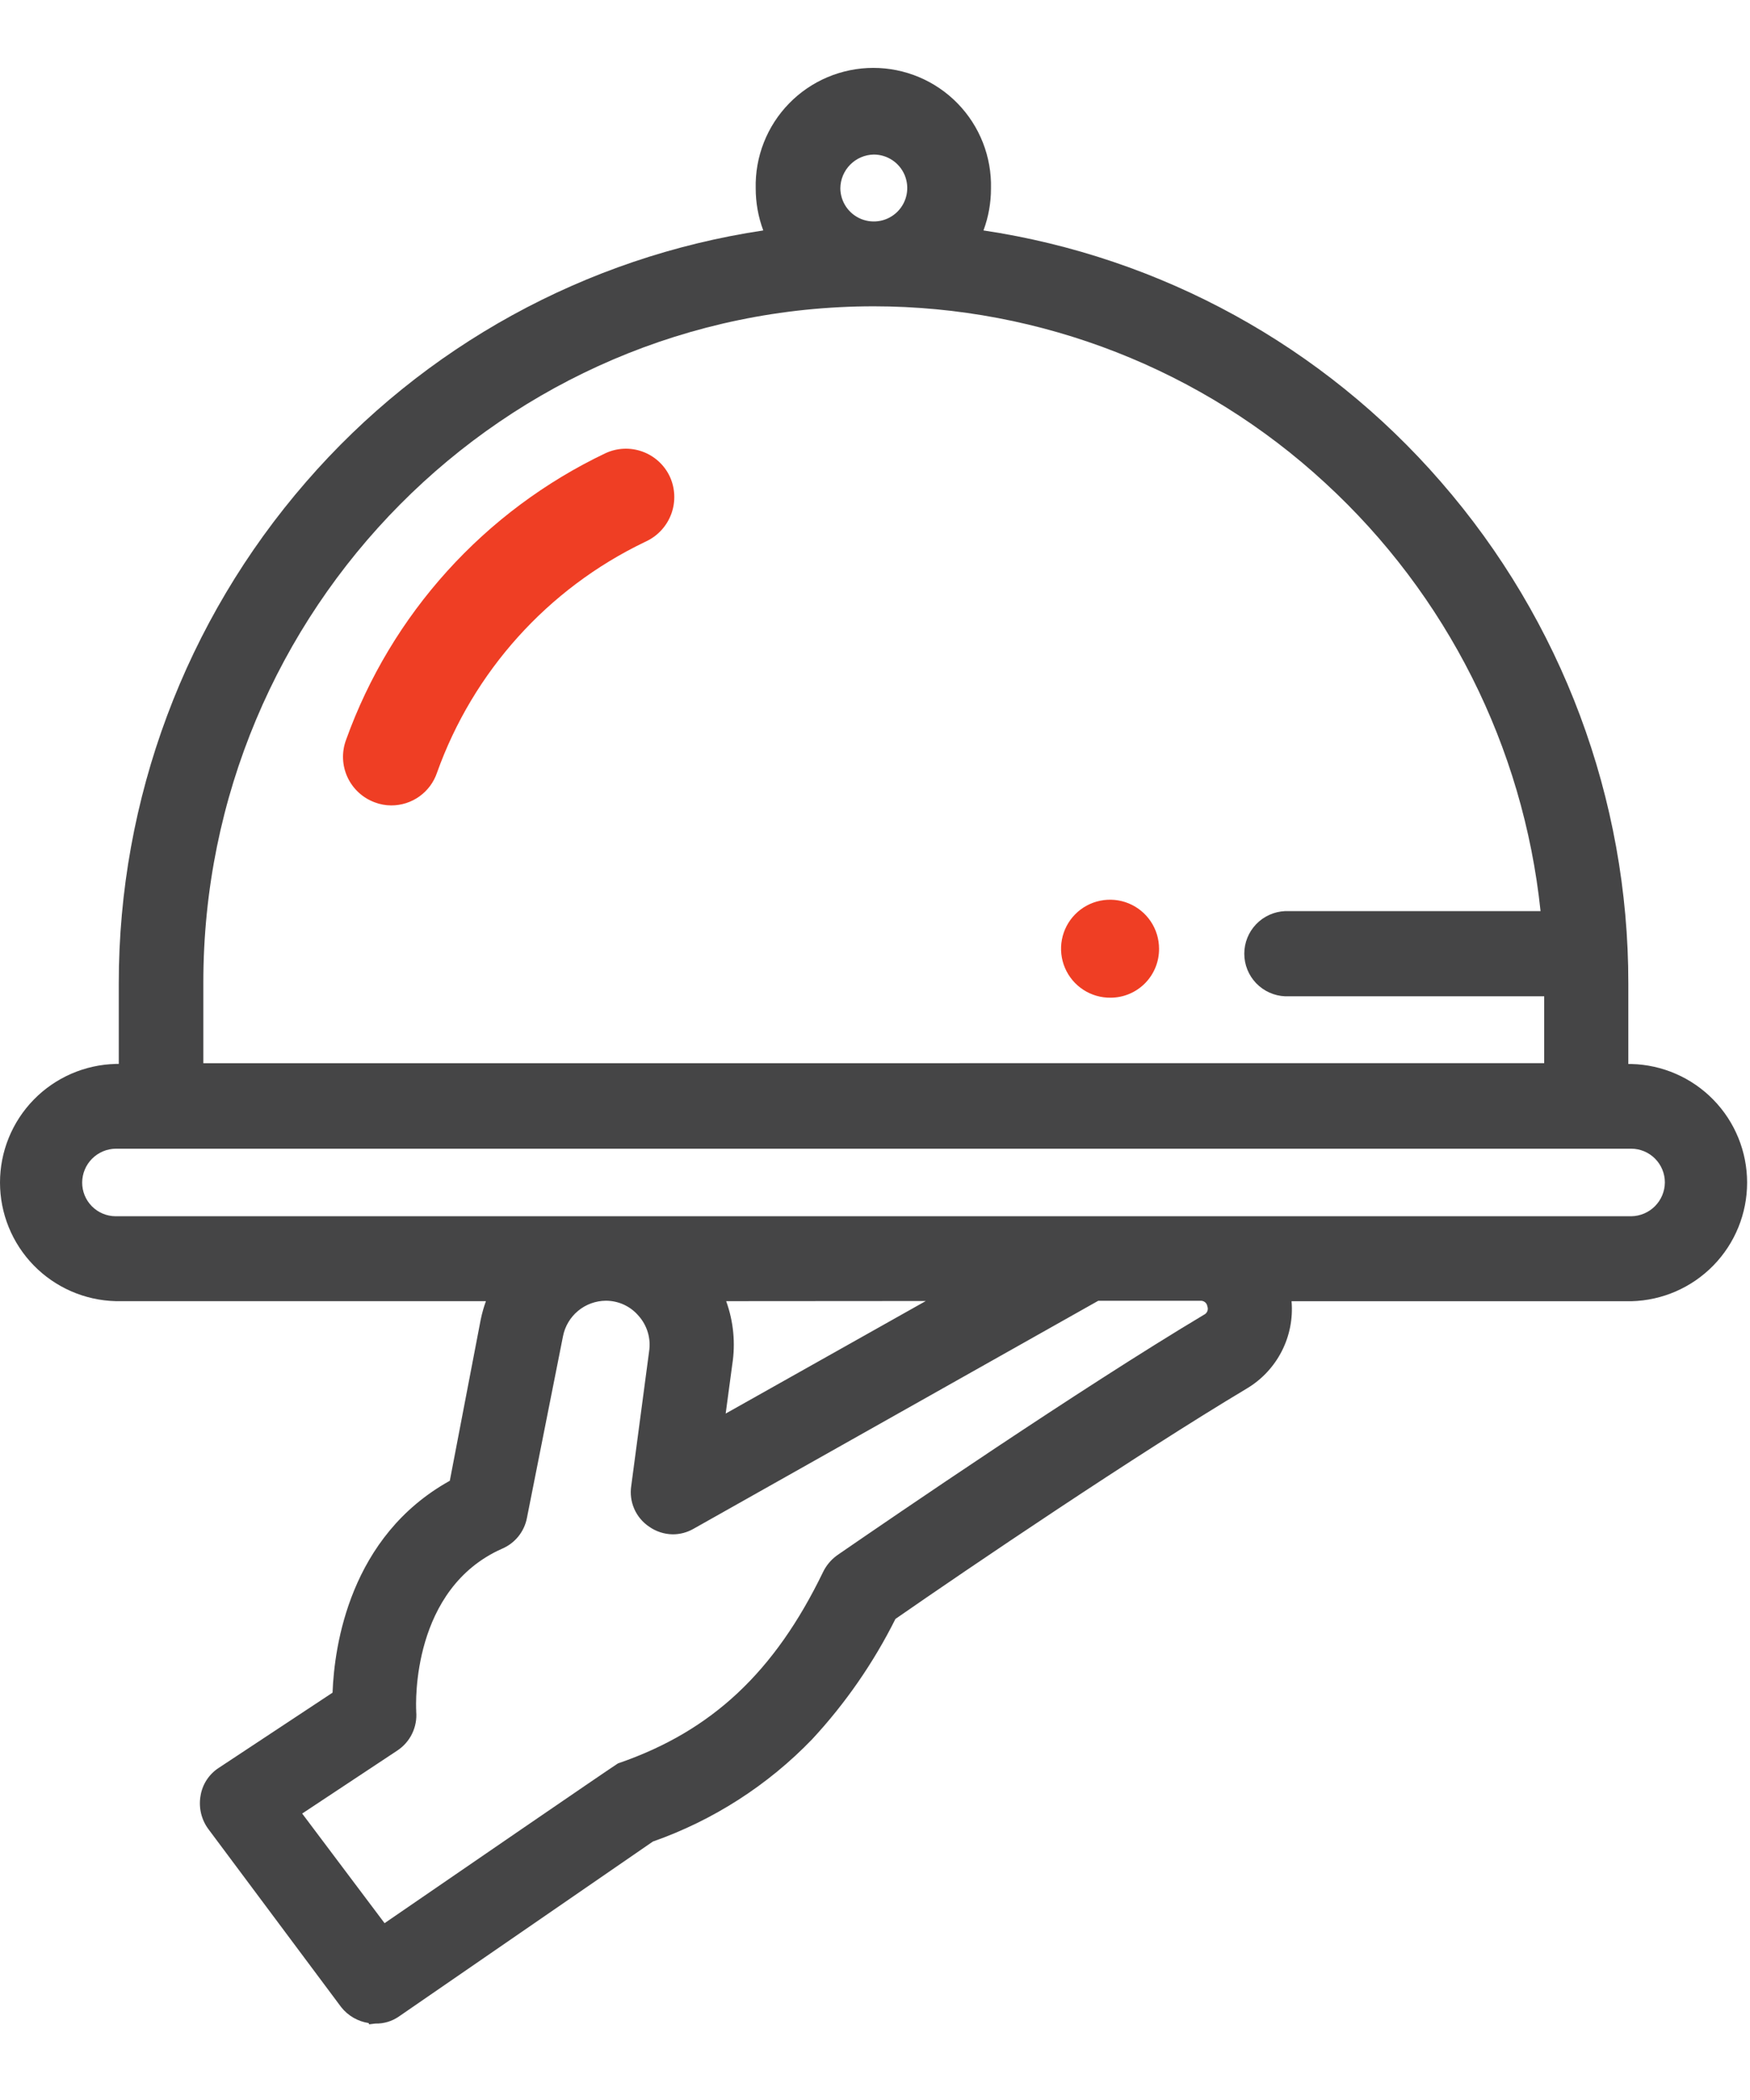
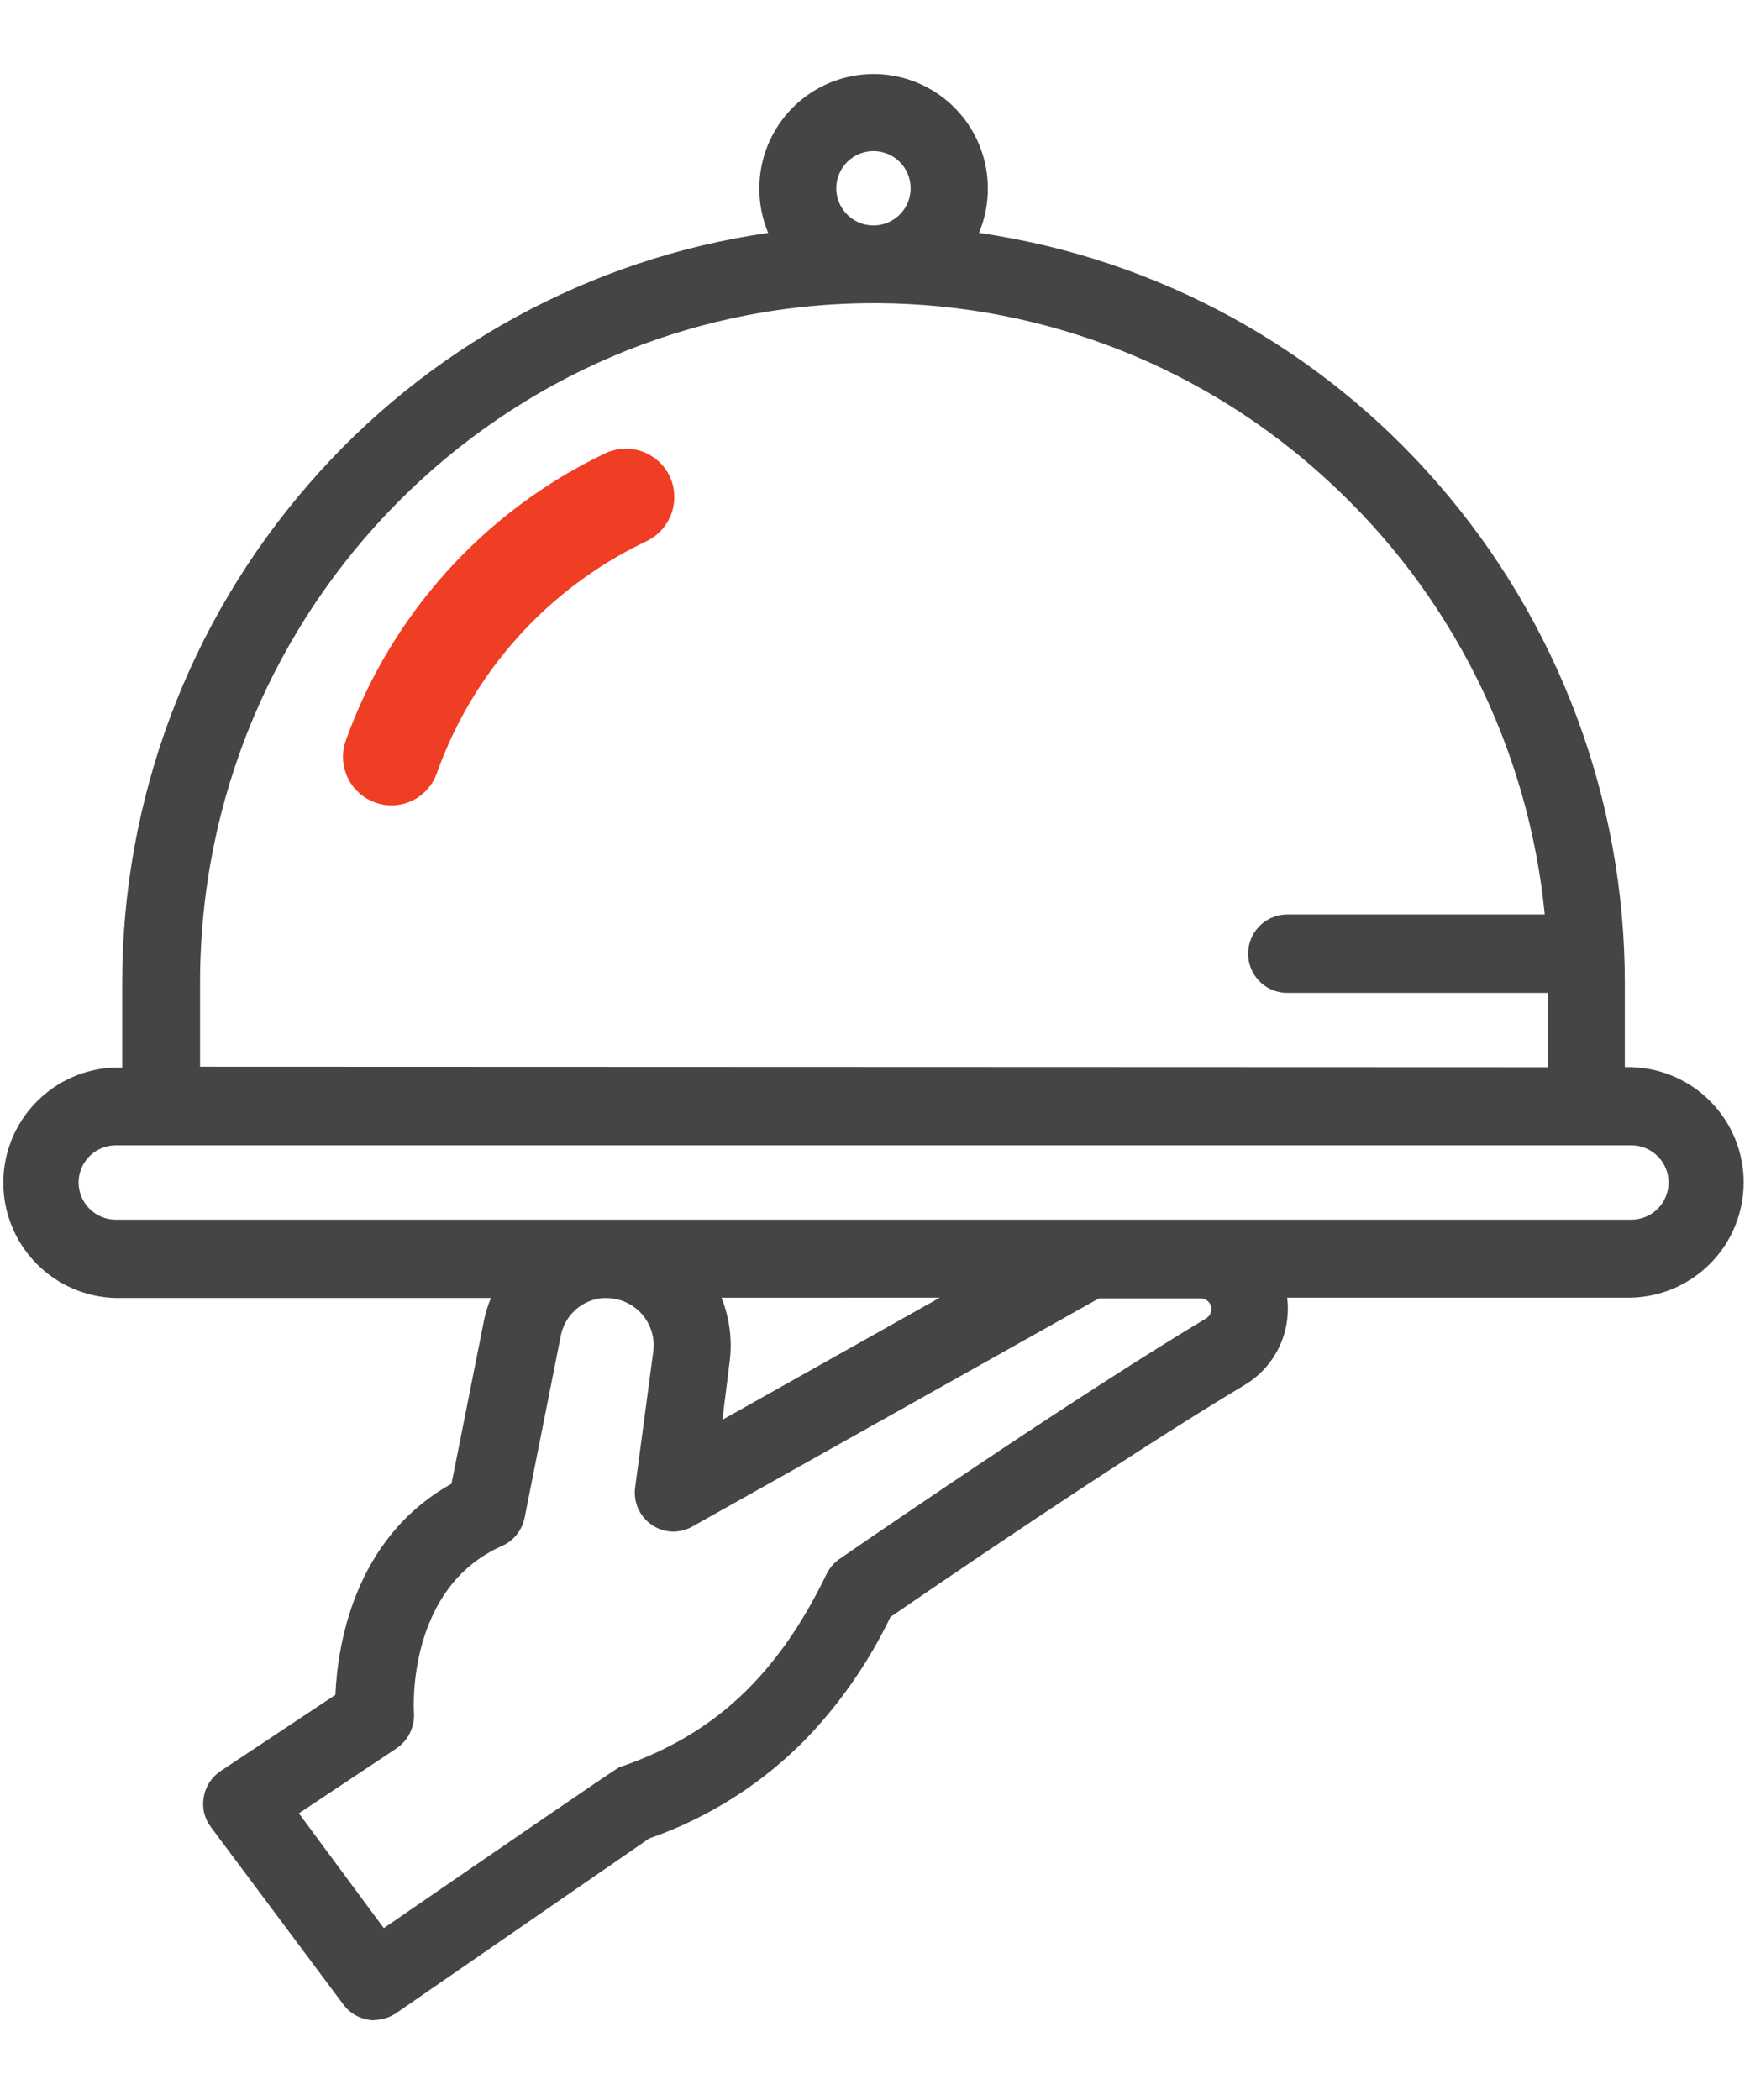
<svg xmlns="http://www.w3.org/2000/svg" width="250" height="300" viewBox="0 0 250 300" fill="none">
-   <path d="M52.738 289.189L52.658 289.009C51.11 288.772 49.709 287.958 48.738 286.729L29.738 261.259C29.256 260.596 28.91 259.843 28.721 259.045C28.533 258.246 28.504 257.418 28.638 256.609C28.762 255.779 29.063 254.985 29.52 254.281C29.977 253.577 30.58 252.98 31.288 252.529L47.508 241.809C47.758 235.129 49.948 219.499 64.258 211.539L68.668 188.539C68.853 187.635 69.104 186.746 69.418 185.879H16.538C12.116 185.772 7.91 183.939 4.82 180.773C1.73 177.607 0 173.358 0 168.934C0 164.51 1.73 160.261 4.82 157.095C7.91 153.929 12.116 152.097 16.538 151.989H16.968V140.489C16.959 114.156 26.467 88.707 43.738 68.829C60.526 49.455 83.686 36.719 109.038 32.919C108.322 31 107.957 28.968 107.958 26.919C107.904 24.678 108.298 22.448 109.118 20.361C109.938 18.275 111.167 16.373 112.733 14.769C114.299 13.164 116.17 11.889 118.236 11.018C120.302 10.148 122.521 9.699 124.763 9.699C127.005 9.699 129.225 10.148 131.291 11.018C133.357 11.889 135.228 13.164 136.794 14.769C138.36 16.373 139.589 18.275 140.409 20.361C141.229 22.448 141.623 24.678 141.568 26.919C141.573 28.967 141.21 30.999 140.498 32.919C165.862 36.718 189.035 49.453 205.838 68.829C223.129 88.696 232.642 114.152 232.618 140.489V151.999H233.048C237.471 152.107 241.677 153.939 244.767 157.105C247.857 160.271 249.587 164.52 249.587 168.944C249.587 173.368 247.857 177.617 244.767 180.783C241.677 183.949 237.471 185.782 233.048 185.889H184.508C184.719 188.348 184.237 190.817 183.116 193.015C181.996 195.214 180.282 197.055 178.168 198.329C162.308 207.809 138.558 223.889 127.918 231.279C124.787 237.545 120.78 243.333 116.018 248.469C109.678 255.047 101.887 260.05 93.268 263.079L56.978 288.079C55.992 288.76 54.816 289.11 53.618 289.079L52.738 289.189ZM54.938 274.739C64.468 268.189 86.468 253.089 88.138 252.009L88.298 251.909L88.468 251.849C101.698 247.269 110.678 238.849 117.588 224.559C118.036 223.642 118.698 222.846 119.518 222.239L119.888 221.979C127.628 216.649 154.228 198.439 171.998 187.819C172.217 187.718 172.388 187.538 172.477 187.315C172.567 187.092 172.567 186.843 172.478 186.619C172.446 186.384 172.324 186.17 172.137 186.023C171.951 185.876 171.715 185.806 171.478 185.829H156.888L99.058 218.409C98.145 218.931 97.11 219.2 96.058 219.189C94.868 219.163 93.712 218.784 92.738 218.099C91.801 217.471 91.063 216.59 90.609 215.557C90.156 214.524 90.007 213.384 90.178 212.269L92.728 193.059C92.868 192.159 92.808 191.239 92.552 190.364C92.296 189.49 91.851 188.682 91.248 187.999C90.671 187.313 89.95 186.762 89.136 186.385C88.322 186.008 87.435 185.815 86.538 185.819C85.092 185.831 83.694 186.342 82.581 187.266C81.467 188.19 80.707 189.47 80.428 190.889L75.268 216.889C75.078 217.847 74.657 218.743 74.042 219.501C73.427 220.26 72.636 220.856 71.738 221.239C58.838 226.949 59.398 243.239 59.458 244.389V244.499C59.552 245.586 59.351 246.678 58.876 247.661C58.401 248.643 57.669 249.478 56.758 250.079L43.168 259.079L54.938 274.739ZM103.738 185.879C104.788 188.777 105.088 191.894 104.608 194.939L103.668 201.939L132.258 185.859L103.738 185.879ZM16.538 164.099C15.265 164.115 14.049 164.63 13.151 165.533C12.253 166.436 11.746 167.656 11.738 168.929C11.733 170.201 12.232 171.422 13.127 172.326C14.021 173.229 15.237 173.741 16.508 173.749H233.058C234.326 173.726 235.534 173.209 236.426 172.309C237.319 171.409 237.826 170.197 237.838 168.929C237.841 167.656 237.34 166.433 236.444 165.529C235.549 164.624 234.331 164.11 233.058 164.099H16.538ZM220.598 151.879V142.329H183.598C182.027 142.265 180.542 141.597 179.452 140.462C178.363 139.328 177.755 137.817 177.755 136.244C177.755 134.672 178.363 133.16 179.452 132.026C180.542 130.892 182.027 130.223 183.598 130.159H220.078C217.62 106.706 206.681 84.957 189.318 68.999C171.757 52.781 148.733 43.77 124.828 43.759C72.018 43.759 29.048 87.089 29.048 140.359V151.889L220.598 151.879ZM124.828 22.079C123.561 22.102 122.353 22.619 121.46 23.519C120.568 24.419 120.061 25.632 120.048 26.899C120.056 27.843 120.343 28.763 120.873 29.544C121.403 30.325 122.153 30.931 123.027 31.287C123.901 31.642 124.861 31.731 125.785 31.542C126.71 31.354 127.558 30.895 128.222 30.225C128.887 29.555 129.338 28.703 129.519 27.777C129.7 26.851 129.603 25.892 129.241 25.021C128.878 24.15 128.265 23.406 127.48 22.882C126.695 22.359 125.772 22.079 124.828 22.079Z" fill="#454546" />
-   <path d="M53.568 287.589C52.861 287.588 52.163 287.427 51.527 287.117C50.892 286.806 50.335 286.356 49.898 285.799L30.898 260.359C30.172 259.34 29.877 258.075 30.078 256.839C30.179 256.226 30.41 255.641 30.755 255.123C31.099 254.606 31.551 254.168 32.078 253.839L49.168 242.539L48.968 242.199C49.168 235.929 51.148 220.529 65.048 212.849L65.578 212.559L70.118 188.909C70.344 187.799 70.679 186.714 71.118 185.669L71.648 184.459H16.538C12.51 184.357 8.681 182.684 5.868 179.799C3.056 176.914 1.481 173.044 1.481 169.014C1.481 164.985 3.056 161.115 5.868 158.229C8.681 155.344 12.51 153.672 16.538 153.569H18.468V140.569C18.444 114.571 27.824 89.442 44.878 69.819C61.609 50.508 84.753 37.891 110.048 34.289L111.158 34.139L110.738 33.079C109.914 31.158 109.482 29.09 109.468 26.999C109.416 24.956 109.773 22.924 110.519 21.021C111.265 19.119 112.384 17.385 113.81 15.921C115.236 14.458 116.941 13.295 118.824 12.501C120.707 11.707 122.73 11.298 124.773 11.298C126.817 11.298 128.84 11.707 130.722 12.501C132.605 13.295 134.31 14.458 135.737 15.921C137.163 17.385 138.282 19.119 139.028 21.021C139.773 22.924 140.131 24.956 140.078 26.999C140.078 29.106 139.653 31.191 138.828 33.129L138.388 34.189L139.498 34.339C164.812 37.912 187.982 50.512 204.738 69.819C221.789 89.412 231.171 114.516 231.148 140.489V153.489H233.078C237.107 153.592 240.935 155.264 243.748 158.149C246.561 161.035 248.135 164.905 248.135 168.934C248.135 172.964 246.561 176.834 243.748 179.719C240.935 182.604 237.107 184.277 233.078 184.379H182.808L182.948 185.379C183.259 187.648 182.9 189.958 181.913 192.025C180.927 194.091 179.358 195.824 177.398 197.009C159.868 207.489 134.188 225.059 126.758 230.229C123.657 236.492 119.673 242.278 114.928 247.409C108.708 253.866 101.05 258.763 92.578 261.699L56.128 286.909C55.4 287.437 54.518 287.711 53.618 287.689L53.568 287.589ZM54.568 276.819L55.238 276.339C64.848 269.729 87.298 254.339 88.938 253.269C102.598 248.529 111.818 239.889 118.938 225.219C119.284 224.511 119.795 223.897 120.428 223.429C120.718 223.239 152.588 201.179 172.768 189.109C173.27 188.838 173.66 188.398 173.87 187.868C174.08 187.338 174.097 186.751 173.918 186.209C173.8 185.654 173.487 185.159 173.036 184.814C172.585 184.47 172.025 184.298 171.458 184.329H156.488L98.318 217.109C97.576 217.517 96.735 217.71 95.889 217.667C95.043 217.623 94.226 217.345 93.529 216.863C92.832 216.381 92.284 215.715 91.945 214.939C91.605 214.163 91.489 213.308 91.608 212.469L94.168 193.259C94.347 192.148 94.28 191.012 93.971 189.93C93.661 188.848 93.118 187.847 92.378 186.999C91.662 186.149 90.768 185.466 89.759 185C88.749 184.533 87.65 184.294 86.538 184.299C84.746 184.313 83.014 184.944 81.633 186.086C80.253 187.229 79.308 188.812 78.958 190.569L73.798 216.569C73.658 217.285 73.348 217.957 72.894 218.528C72.439 219.098 71.855 219.552 71.188 219.849C56.808 226.219 57.958 244.419 58.008 244.609C58.088 245.425 57.944 246.247 57.592 246.987C57.239 247.727 56.692 248.357 56.008 248.809L41.098 258.709L54.538 276.779L54.568 276.819ZM102.068 185.579C103.275 188.461 103.659 191.622 103.178 194.709L101.828 204.709L138.038 184.339H101.458L101.988 185.539L102.068 185.579ZM16.568 162.579C14.934 162.644 13.389 163.339 12.256 164.518C11.123 165.697 10.49 167.269 10.49 168.904C10.49 170.539 11.123 172.111 12.256 173.29C13.389 174.469 14.934 175.164 16.568 175.229H233.058C234.692 175.164 236.238 174.469 237.371 173.29C238.504 172.111 239.137 170.539 239.137 168.904C239.137 167.269 238.504 165.697 237.371 164.518C236.238 163.339 234.692 162.644 233.058 162.579H16.568ZM222.128 153.459V140.829H183.628C182.449 140.774 181.337 140.267 180.522 139.413C179.707 138.559 179.253 137.424 179.253 136.244C179.253 135.064 179.707 133.929 180.522 133.075C181.337 132.221 182.449 131.714 183.628 131.659H221.738L221.648 130.659C219.297 106.581 208.141 84.219 190.318 67.859C172.479 51.385 149.091 42.231 124.808 42.219C71.168 42.219 27.528 86.219 27.528 140.319V153.319H222.128V153.459ZM124.828 20.579C123.576 20.569 122.349 20.931 121.304 21.62C120.258 22.308 119.44 23.292 118.954 24.446C118.468 25.6 118.336 26.872 118.574 28.101C118.812 29.331 119.41 30.461 120.292 31.35C121.174 32.239 122.3 32.846 123.527 33.094C124.754 33.342 126.027 33.22 127.185 32.743C128.343 32.266 129.333 31.456 130.03 30.416C130.726 29.375 131.098 28.151 131.098 26.899C131.096 25.232 130.436 23.634 129.262 22.451C128.088 21.267 126.495 20.595 124.828 20.579Z" fill="#454546" />
  <path d="M53.428 288.609C52.588 288.594 51.763 288.389 51.013 288.01C50.263 287.63 49.609 287.087 49.098 286.419L30.118 260.999C29.66 260.394 29.334 259.7 29.162 258.961C28.99 258.221 28.975 257.454 29.118 256.709C29.241 255.958 29.519 255.24 29.934 254.601C30.349 253.963 30.892 253.417 31.528 252.999L47.918 242.119C48.188 235.569 50.348 219.839 64.498 211.969L69.138 188.659C69.359 187.551 69.695 186.468 70.138 185.429H16.538C12.242 185.323 8.157 183.542 5.155 180.466C2.154 177.39 0.474 173.262 0.474 168.964C0.474 164.666 2.154 160.539 5.155 157.463C8.157 154.386 12.242 152.605 16.538 152.499H17.458V140.499C17.436 114.264 26.914 88.908 44.138 69.119C60.989 49.678 84.275 36.952 109.738 33.269C108.893 31.253 108.464 29.086 108.478 26.899C108.478 22.571 110.198 18.42 113.258 15.359C116.319 12.299 120.47 10.579 124.798 10.579C129.127 10.579 133.278 12.299 136.338 15.359C139.399 18.42 141.118 22.571 141.118 26.899C141.132 29.086 140.703 31.252 139.858 33.269C165.315 36.955 188.594 49.681 205.438 69.119C222.648 88.897 232.124 114.232 232.118 140.449V152.449H233.028C237.325 152.555 241.41 154.336 244.411 157.413C247.413 160.489 249.093 164.616 249.093 168.914C249.093 173.212 247.413 177.34 244.411 180.416C241.41 183.492 237.325 185.273 233.028 185.379H183.878C184.188 187.829 183.776 190.316 182.692 192.535C181.609 194.753 179.901 196.607 177.778 197.869C159.778 208.639 132.528 227.339 127.198 231.009C124.198 237.268 120.244 243.023 115.478 248.069C109.15 254.648 101.359 259.64 92.738 262.639L56.528 287.639C55.633 288.221 54.596 288.546 53.528 288.579H53.388L53.428 288.609ZM54.828 275.449C70.658 264.559 87.008 253.329 88.478 252.449L88.608 252.369H88.758C102.058 247.779 111.098 239.309 118.068 224.889C118.482 224.038 119.1 223.302 119.868 222.749L120.308 222.449C128.038 217.129 154.648 198.929 172.308 188.339C172.595 188.167 172.818 187.906 172.944 187.595C173.069 187.285 173.089 186.942 173.002 186.619C172.915 186.295 172.725 186.009 172.461 185.804C172.197 185.598 171.873 185.484 171.538 185.479H156.988L98.908 218.079C98.081 218.546 97.148 218.793 96.198 218.799C95.073 218.801 93.975 218.452 93.058 217.799C92.218 217.213 91.557 216.406 91.147 215.467C90.738 214.528 90.596 213.494 90.738 212.479L93.298 193.249C93.451 192.289 93.394 191.307 93.133 190.371C92.871 189.435 92.41 188.566 91.781 187.824C91.153 187.083 90.371 186.486 89.49 186.074C88.61 185.662 87.65 185.446 86.678 185.439H86.048C84.605 185.575 83.246 186.175 82.174 187.151C81.103 188.127 80.377 189.425 80.108 190.849L74.938 216.849C74.758 217.725 74.37 218.545 73.808 219.241C73.247 219.937 72.527 220.488 71.708 220.849C58.188 226.849 59.088 243.899 59.138 244.629C59.205 245.617 59.016 246.606 58.588 247.5C58.161 248.393 57.51 249.161 56.698 249.729L42.698 259.049L54.828 275.449ZM103.068 185.389C104.267 188.382 104.657 191.638 104.198 194.829L103.198 202.829L134.258 185.379L103.068 185.389ZM16.538 163.619C15.13 163.619 13.779 164.179 12.784 165.174C11.788 166.17 11.228 167.521 11.228 168.929C11.228 170.337 11.788 171.688 12.784 172.684C13.779 173.68 15.13 174.239 16.538 174.239H233.058C234.467 174.239 235.817 173.68 236.813 172.684C237.809 171.688 238.368 170.337 238.368 168.929C238.368 167.521 237.809 166.17 236.813 165.174C235.817 164.179 234.467 163.619 233.058 163.619H16.538ZM221.128 152.459V141.849H183.678C182.233 141.788 180.867 141.171 179.865 140.126C178.864 139.082 178.305 137.691 178.305 136.244C178.305 134.797 178.864 133.406 179.865 132.362C180.867 131.317 182.233 130.7 183.678 130.639H220.678C218.342 106.857 207.302 84.777 189.678 68.639C172.175 52.489 149.273 43.456 125.458 43.309H124.838C71.758 43.309 28.578 86.859 28.578 140.389V152.389L221.128 152.459ZM124.828 21.589C123.776 21.579 122.745 21.882 121.865 22.46C120.985 23.037 120.297 23.863 119.887 24.832C119.477 25.802 119.365 26.871 119.564 27.904C119.764 28.937 120.265 29.888 121.006 30.636C121.746 31.384 122.692 31.894 123.724 32.103C124.755 32.312 125.825 32.21 126.799 31.81C127.772 31.409 128.604 30.729 129.19 29.854C129.776 28.98 130.088 27.951 130.088 26.899C130.094 25.498 129.543 24.152 128.557 23.156C127.57 22.161 126.23 21.597 124.828 21.589Z" fill="#454546" />
-   <path d="M158.678 142.529C157.29 142.549 155.927 142.155 154.762 141.398C153.598 140.641 152.685 139.555 152.14 138.278C151.595 137.001 151.442 135.59 151.701 134.226C151.96 132.861 152.618 131.605 153.593 130.616C154.568 129.627 155.815 128.95 157.175 128.672C158.536 128.394 159.949 128.526 161.234 129.053C162.518 129.58 163.618 130.477 164.391 131.63C165.165 132.783 165.578 134.14 165.578 135.529C165.586 136.442 165.414 137.348 165.071 138.194C164.728 139.041 164.222 139.811 163.581 140.461C162.94 141.111 162.177 141.629 161.336 141.984C160.494 142.339 159.591 142.524 158.678 142.529Z" fill="#EF3E24" />
  <path d="M55.898 115.059C55.088 115.06 54.284 114.911 53.528 114.619C51.81 113.984 50.413 112.695 49.643 111.032C48.873 109.37 48.792 107.471 49.418 105.749C55.877 87.724 69.203 72.985 86.488 64.749C88.147 63.976 90.044 63.89 91.766 64.51C93.487 65.13 94.894 66.406 95.678 68.059C96.452 69.727 96.538 71.632 95.919 73.362C95.299 75.093 94.024 76.511 92.368 77.309L92.058 77.459C78.234 84.111 67.589 95.942 62.428 110.389C61.966 111.753 61.087 112.938 59.915 113.775C58.744 114.613 57.339 115.062 55.898 115.059Z" fill="#EF3E24" />
</svg>